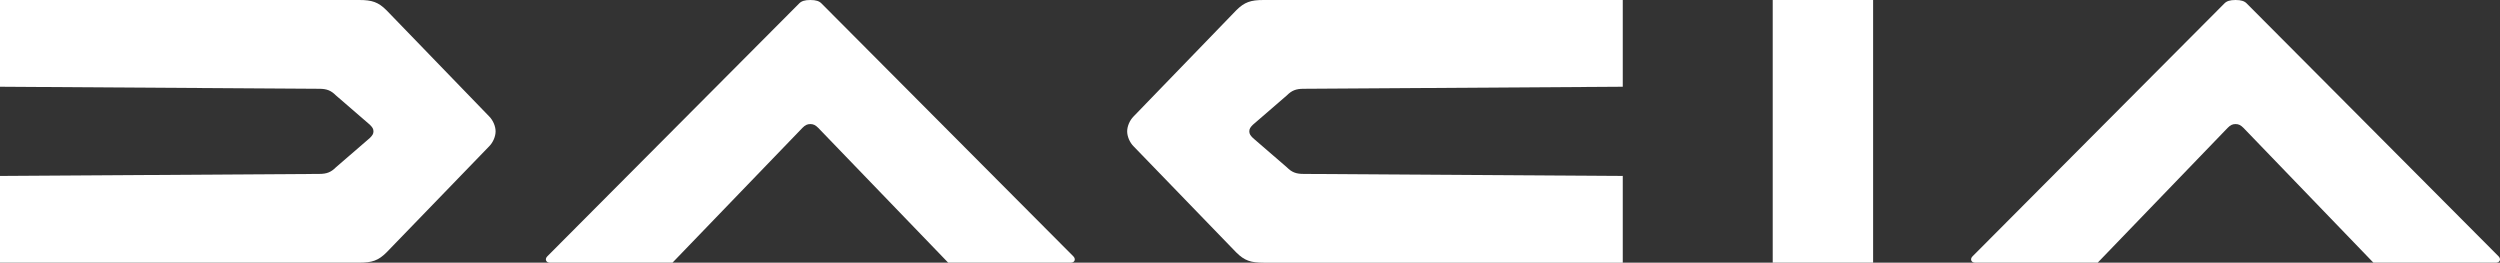
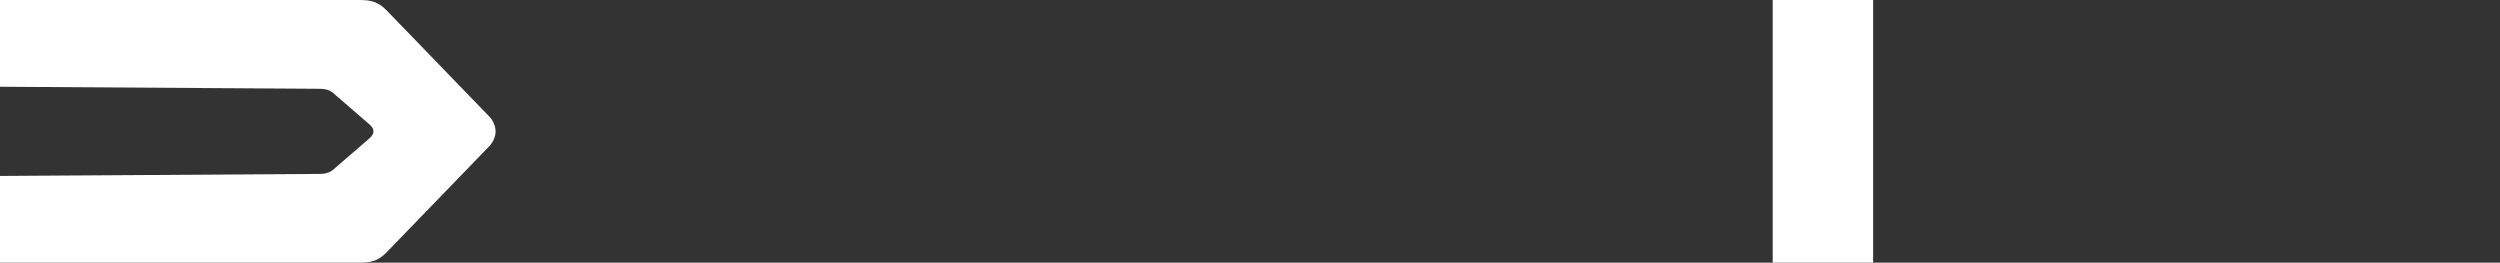
<svg xmlns="http://www.w3.org/2000/svg" id="Calque_2" data-name="Calque 2" viewBox="0 0 1500 157.61">
  <rect x="0" y="0" width="1500" height="157.61" fill="#333333" stroke="none" />
  <defs>
    <style>      .cls-1 {        fill-rule: evenodd;      }      .cls-1, .cls-2 {        fill: #fff;      }    </style>
  </defs>
  <g id="svg2">
    <g>
-       <path id="path4168" class="cls-1" d="M0,0v52.04l191.53,1.23c4.57,0,7.1,1.05,10.01,3.96l20.37,17.6c1.49,1.49,2.17,2.44,2.17,3.98s-.68,2.49-2.17,3.98l-20.37,17.6c-2.91,2.91-5.44,3.96-10.01,3.96L0,105.57v52.04h215.51c7.7,0,11.49-1.26,16.43-6.19l61.58-63.65c2.32-2.32,3.84-5.94,3.84-8.96s-1.52-6.63-3.84-8.95L231.93,6.19C227,1.25,223.2,0,215.51,0H0Z" />
-       <path id="path133" class="cls-2" d="M486.2,0c-3.39,0-5.31.68-6.64,2.01l-151.19,151.81c-1.59,1.59-.87,3.79,1.6,3.79h73.51l77.97-80.88c1.62-1.62,2.83-2.29,4.75-2.29s3.13.68,4.75,2.29l77.97,80.88h73.51c2.47,0,3.18-2.19,1.6-3.79L492.84,2.01C491.51.68,489.59,0,486.2,0h0Z" />
-       <path id="path4168-2" class="cls-1" d="M973.66,0v52.04l-191.53,1.23c-4.57,0-7.1,1.05-10.01,3.96l-20.37,17.6c-1.49,1.49-2.17,2.44-2.17,3.98s.68,2.49,2.17,3.98l20.37,17.6c2.91,2.91,5.44,3.96,10.01,3.96l191.53,1.23v52.04h-215.51c-7.7,0-11.49-1.26-16.43-6.19l-61.58-63.65c-2.32-2.32-3.84-5.94-3.84-8.96s1.52-6.63,3.84-8.95l61.58-63.66C746.66,1.25,750.45,0,758.15,0h215.51Z" />
+       <path id="path4168" class="cls-1" d="M0,0v52.04l191.53,1.23c4.57,0,7.1,1.05,10.01,3.96l20.37,17.6c1.49,1.49,2.17,2.44,2.17,3.98s-.68,2.49-2.17,3.98l-20.37,17.6c-2.91,2.91-5.44,3.96-10.01,3.96L0,105.57v52.04h215.51c7.7,0,11.49-1.26,16.43-6.19l61.58-63.65c2.32-2.32,3.84-5.94,3.84-8.96s-1.52-6.63-3.84-8.95L231.93,6.19C227,1.25,223.2,0,215.51,0H0" />
      <rect id="rect166" class="cls-2" x="1063.63" y="0" width="60.24" height="157.61" />
-       <path id="path133-9" class="cls-2" d="M1341.33,0c-3.39,0-5.31.68-6.64,2.01l-151.19,151.81c-1.59,1.59-.87,3.79,1.6,3.79h73.51l77.97-80.88c1.62-1.62,2.83-2.29,4.75-2.29s3.13.68,4.75,2.29l77.97,80.88h73.51c2.47,0,3.18-2.19,1.6-3.79L1347.97,2.01c-1.33-1.33-3.25-2.01-6.64-2.01h0Z" />
    </g>
  </g>
</svg>